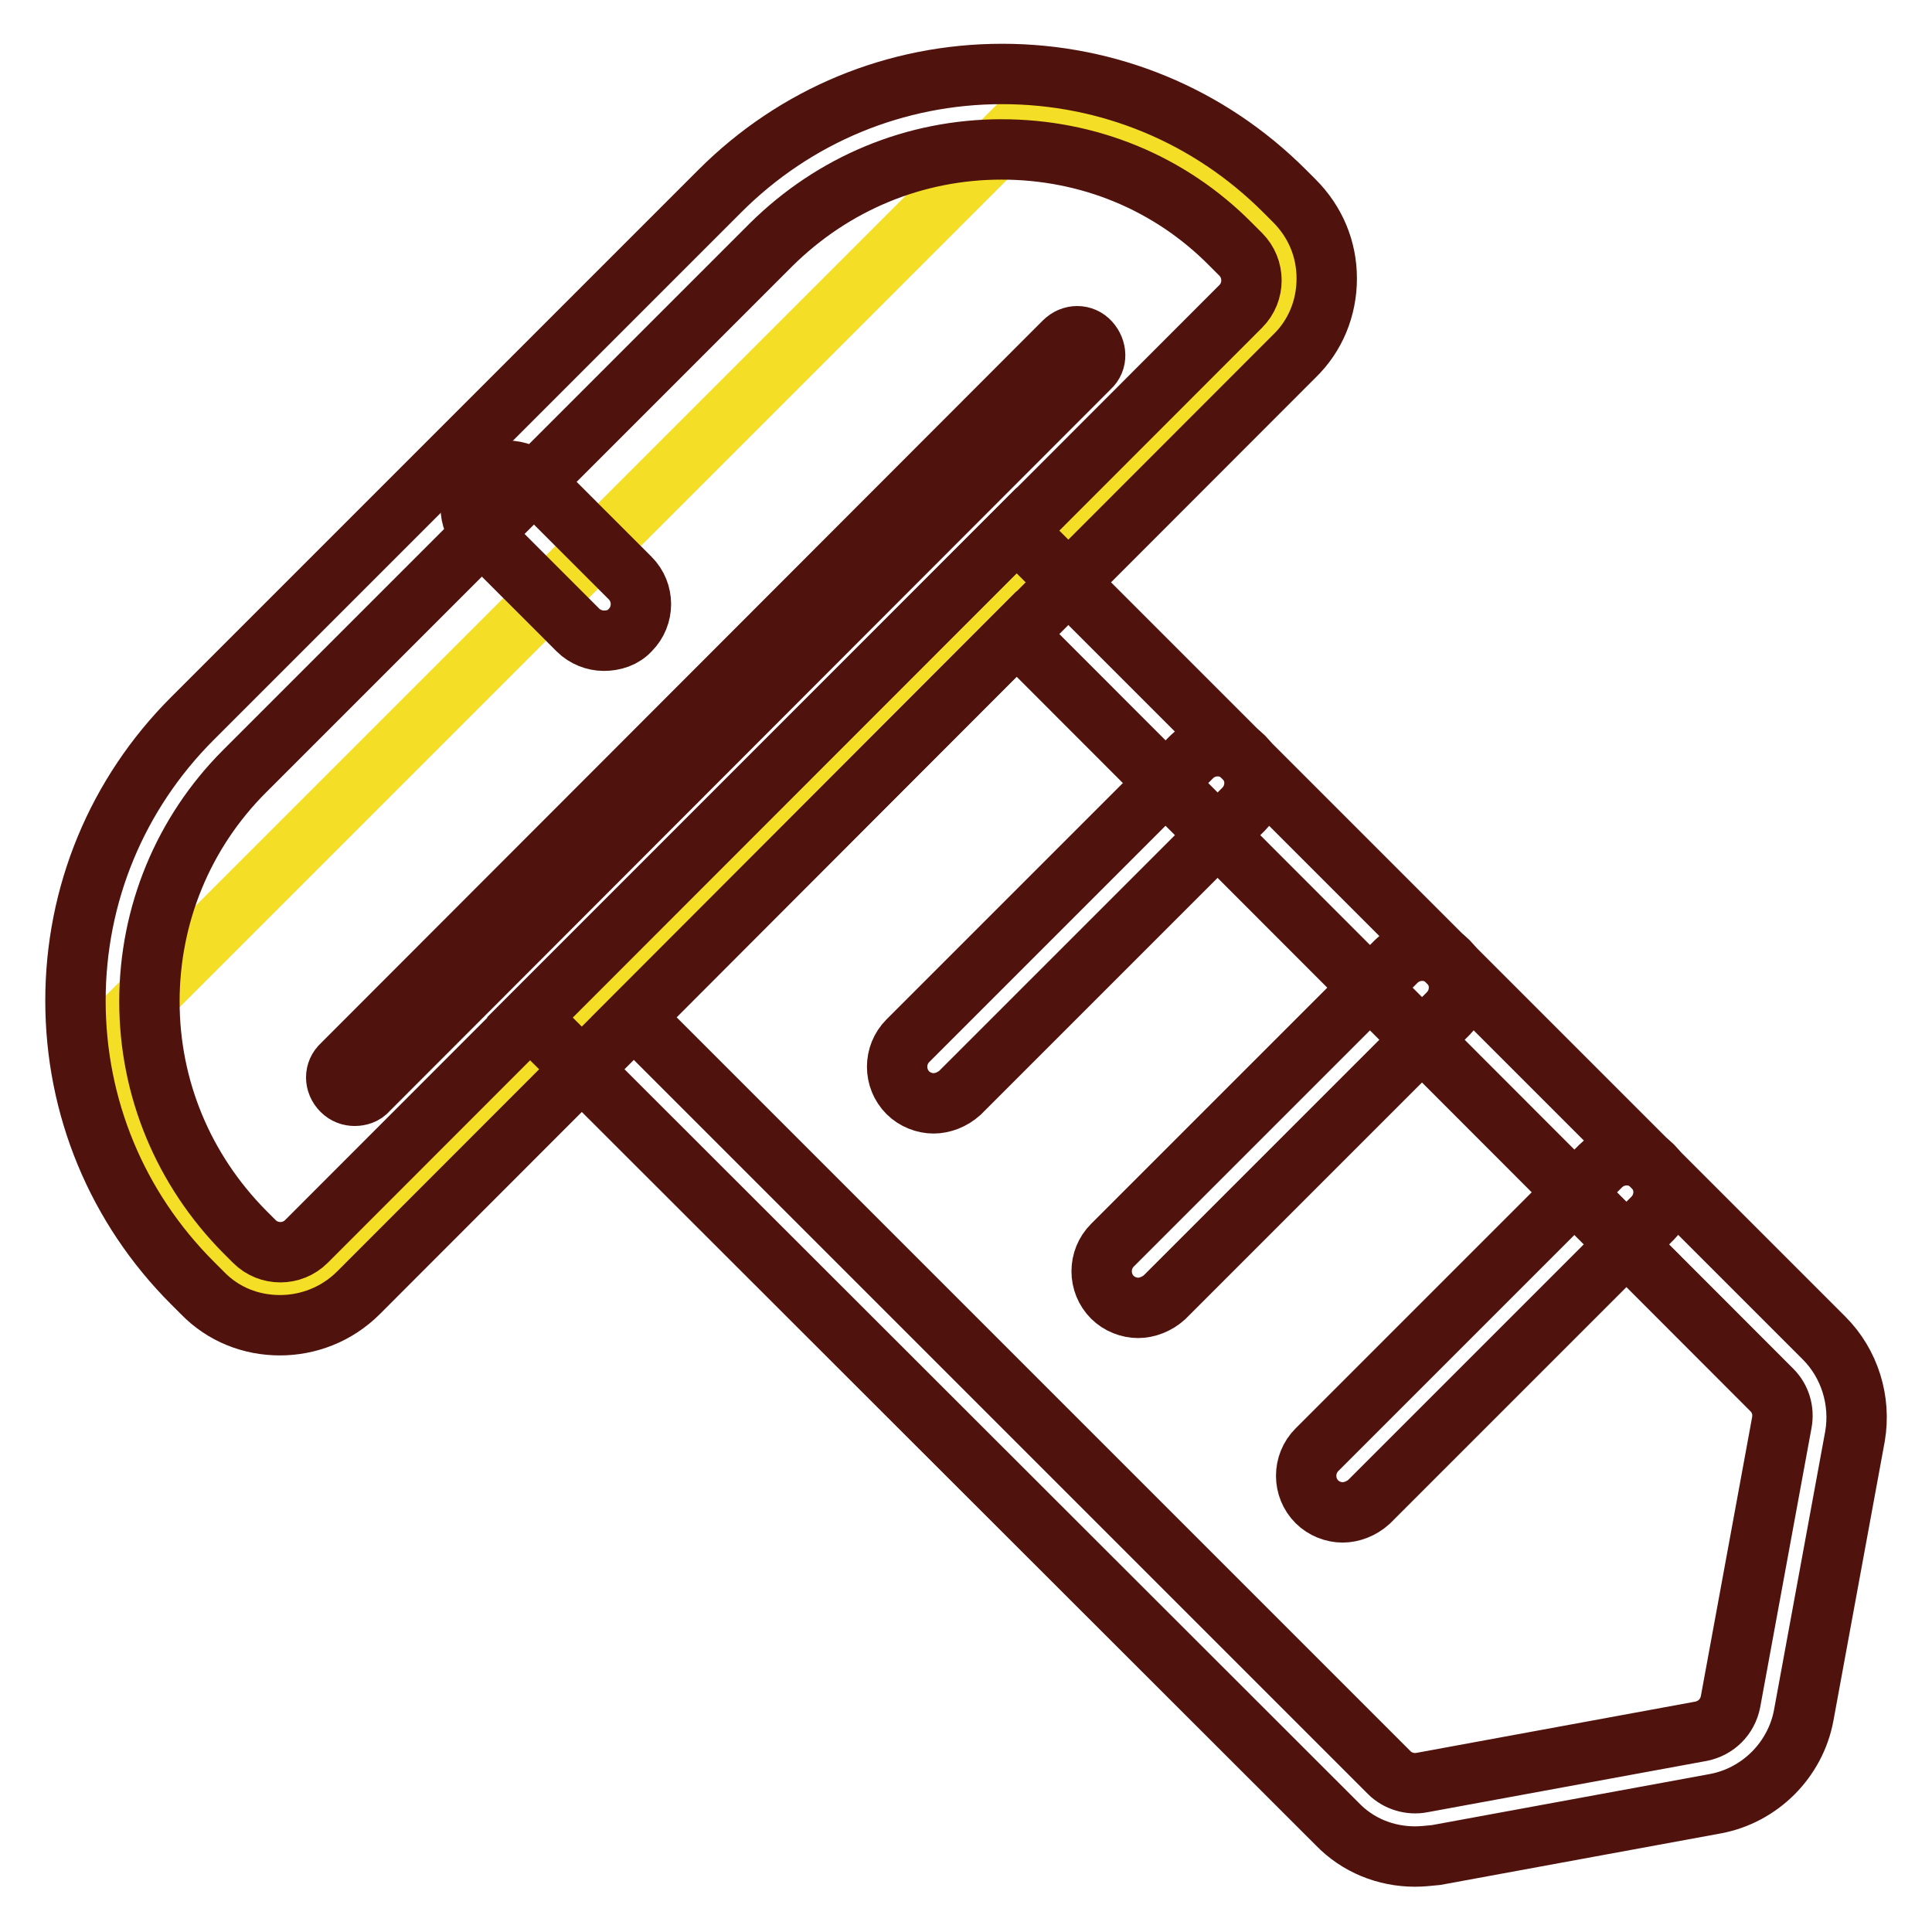
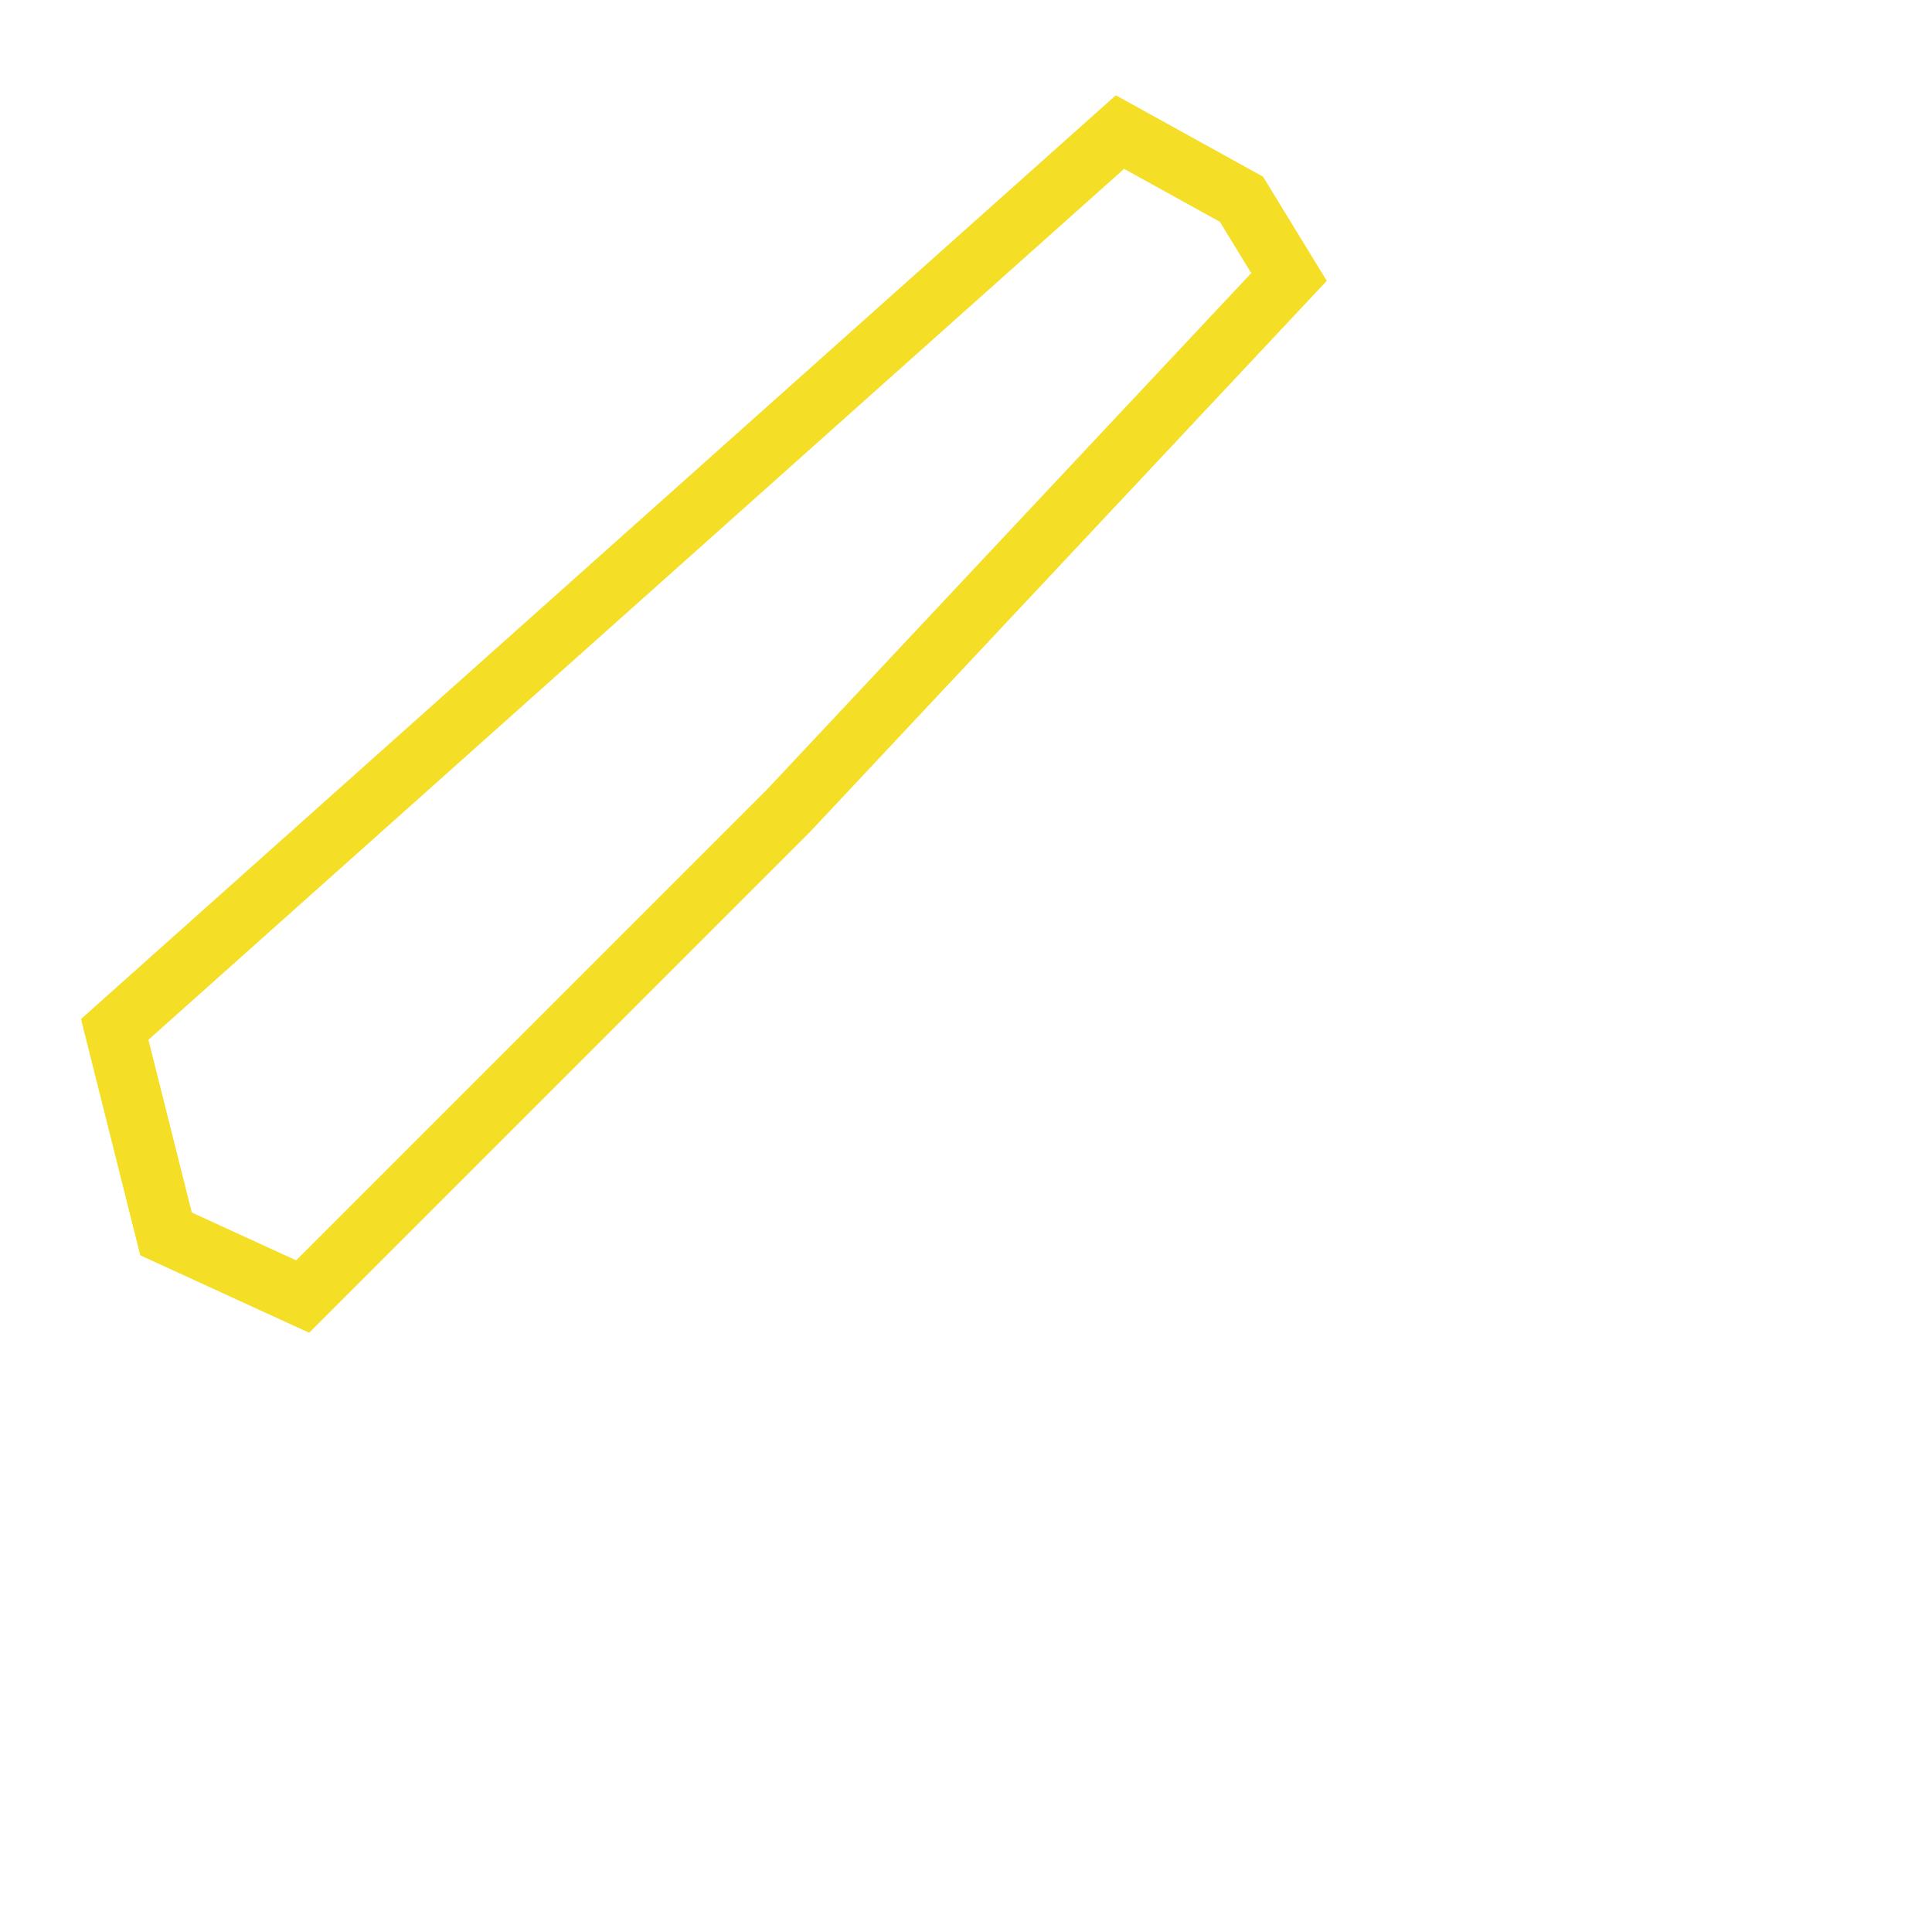
<svg xmlns="http://www.w3.org/2000/svg" version="1.1" x="0px" y="0px" viewBox="0 0 256 256" enable-background="new 0 0 256 256" xml:space="preserve">
  <g>
-     <path stroke-width="8" fill-opacity="0" stroke="#f4de26" d="M164.5,26.4l-16.1-8.9l-13.3-1L15.2,136.4l6.8,27.1l18.1,8.3l64.4-64.4l66.3-70.7L164.5,26.4z" />
-     <path stroke-width="8" fill-opacity="0" stroke="#4f120d" d="M37.1,175.6c-3.8,0-7.5-1.4-10.3-4.3l-1.3-1.3c-10-10-15.5-23.3-15.5-37.4c0-14.1,5.5-27.4,15.5-37.4 l69.9-69.9c10-10,23.3-15.5,37.4-15.5c14.1,0,27.4,5.5,37.4,15.5l1.3,1.3c2.8,2.8,4.3,6.4,4.3,10.3c0,3.9-1.5,7.6-4.3,10.3 L47.5,171.3C44.6,174.2,40.8,175.6,37.1,175.6z M132.7,19.8c-11.5,0-22.3,4.5-30.5,12.6l-69.8,69.8c-8.1,8.1-12.6,19-12.6,30.5 c0,11.5,4.5,22.3,12.6,30.5l1.3,1.3c1.9,1.9,5,1.9,6.9,0L164.4,40.6c1.9-1.9,1.9-5,0-6.9l-1.3-1.3C155,24.2,144.2,19.8,132.7,19.8 L132.7,19.8z" />
-     <path stroke-width="8" fill-opacity="0" stroke="#4f120d" d="M187.5,246c-3.9,0-7.6-1.5-10.3-4.3l-107-106.9l64.5-64.5l107,107c3.4,3.4,4.9,8.3,4.1,13l-6.8,37 c-1.1,5.9-5.8,10.6-11.7,11.7l-37,6.8C189.3,245.9,188.4,246,187.5,246z M84,134.8l100.1,100.1c1.1,1.1,2.8,1.6,4.3,1.3l37-6.8 c2-0.4,3.5-1.9,3.9-3.9l6.8-37c0.3-1.6-0.2-3.2-1.3-4.3L134.7,84L84,134.8z" />
-     <path stroke-width="8" fill-opacity="0" stroke="#4f120d" d="M123.7,146.2c-1.2,0-2.5-0.5-3.4-1.4c-1.9-1.9-1.9-5,0-6.9l37.6-37.6c1.9-1.9,5-1.9,6.9,0 c1.9,1.9,1.9,5,0,6.9l-37.6,37.6C126.2,145.7,124.9,146.2,123.7,146.2L123.7,146.2z M80,84.9c-1.2,0-2.5-0.5-3.4-1.4L63.8,70.7 c-1.9-1.9-1.9-5,0-6.9c1.9-1.9,5-1.9,6.9,0l12.8,12.8c1.9,1.9,1.9,5,0,6.9C82.6,84.5,81.3,84.9,80,84.9z M150.8,173.3 c-1.2,0-2.5-0.5-3.4-1.4c-1.9-1.9-1.9-5,0-6.9l37.6-37.6c1.9-1.9,5-1.9,6.9,0c1.9,1.9,1.9,5,0,6.9l-37.6,37.6 C153.3,172.8,152,173.3,150.8,173.3L150.8,173.3z M177.9,200.4c-1.2,0-2.5-0.5-3.4-1.4c-1.9-1.9-1.9-5,0-6.9l37.6-37.6 c1.9-1.9,5-1.9,6.9,0c1.9,1.9,1.9,5,0,6.9l-37.6,37.6C180.4,199.9,179.1,200.4,177.9,200.4L177.9,200.4z M47,145.2 c-0.6,0-1.2-0.2-1.7-0.7c-1-1-1-2.5,0-3.4L141,45.3c1-1,2.5-1,3.4,0s1,2.5,0,3.4l-95.7,95.8C48.3,145,47.6,145.2,47,145.2z" />
+     <path stroke-width="8" fill-opacity="0" stroke="#f4de26" d="M164.5,26.4l-16.1-8.9L15.2,136.4l6.8,27.1l18.1,8.3l64.4-64.4l66.3-70.7L164.5,26.4z" />
  </g>
</svg>